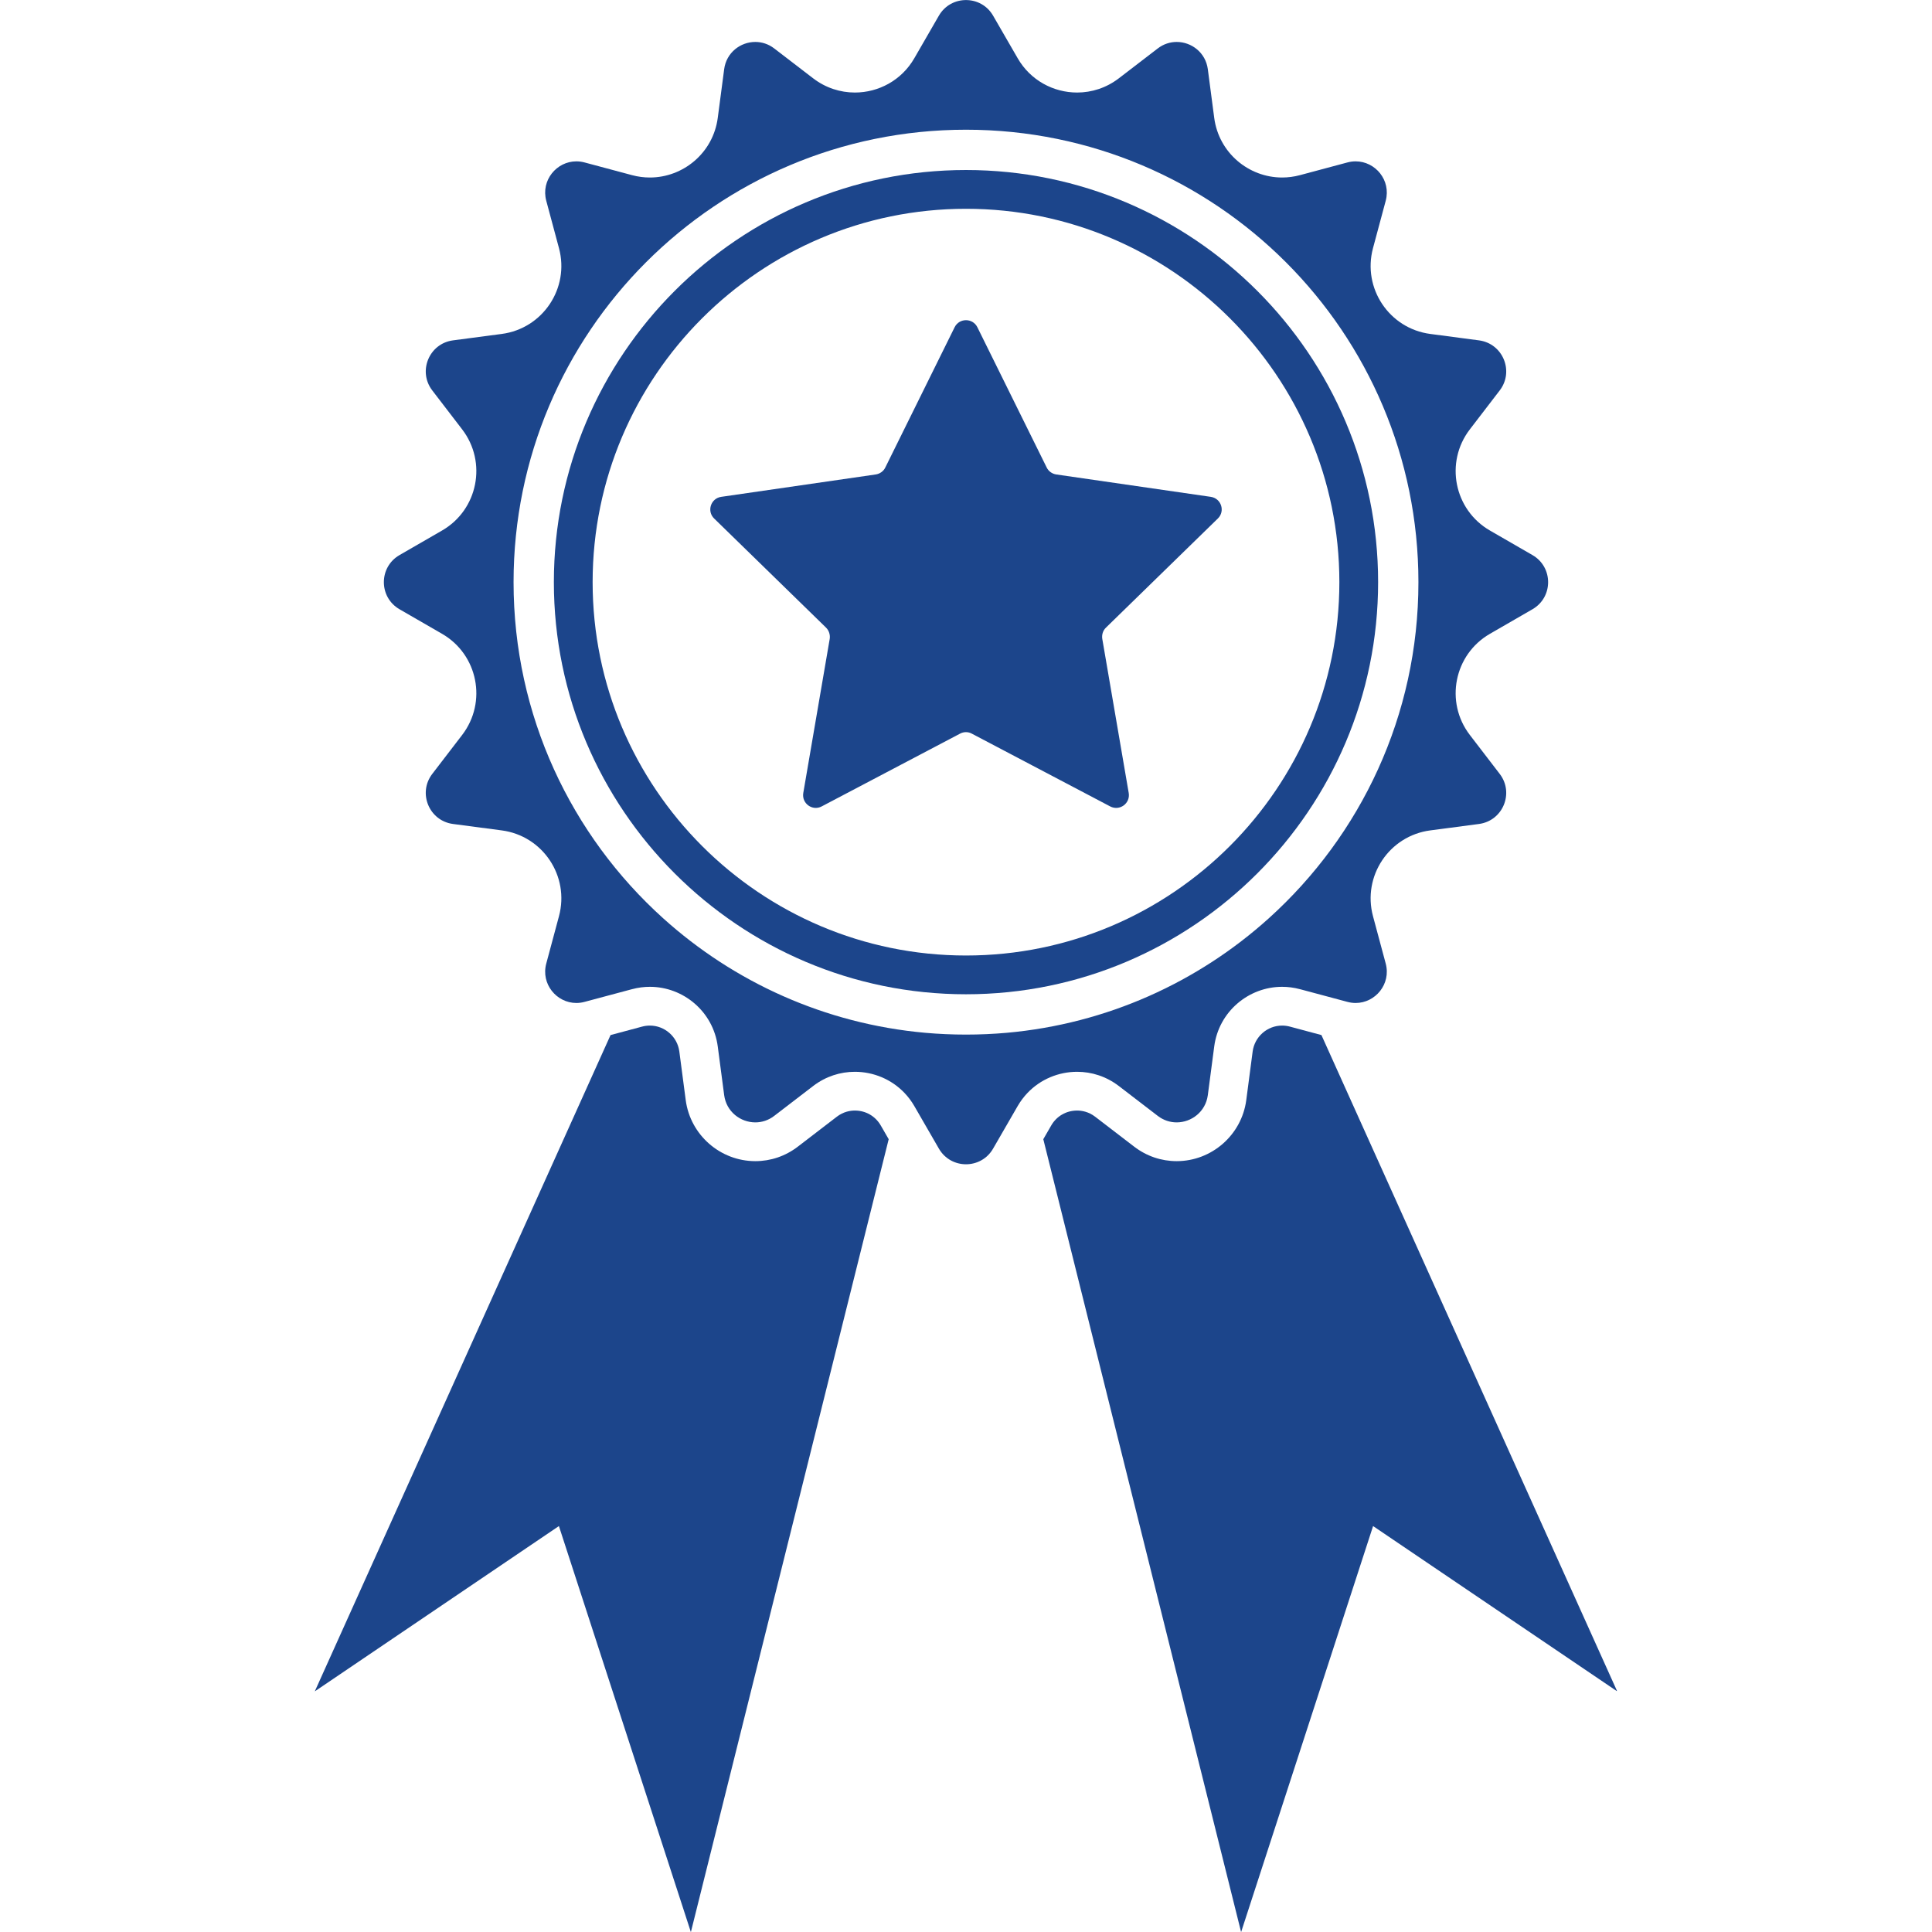
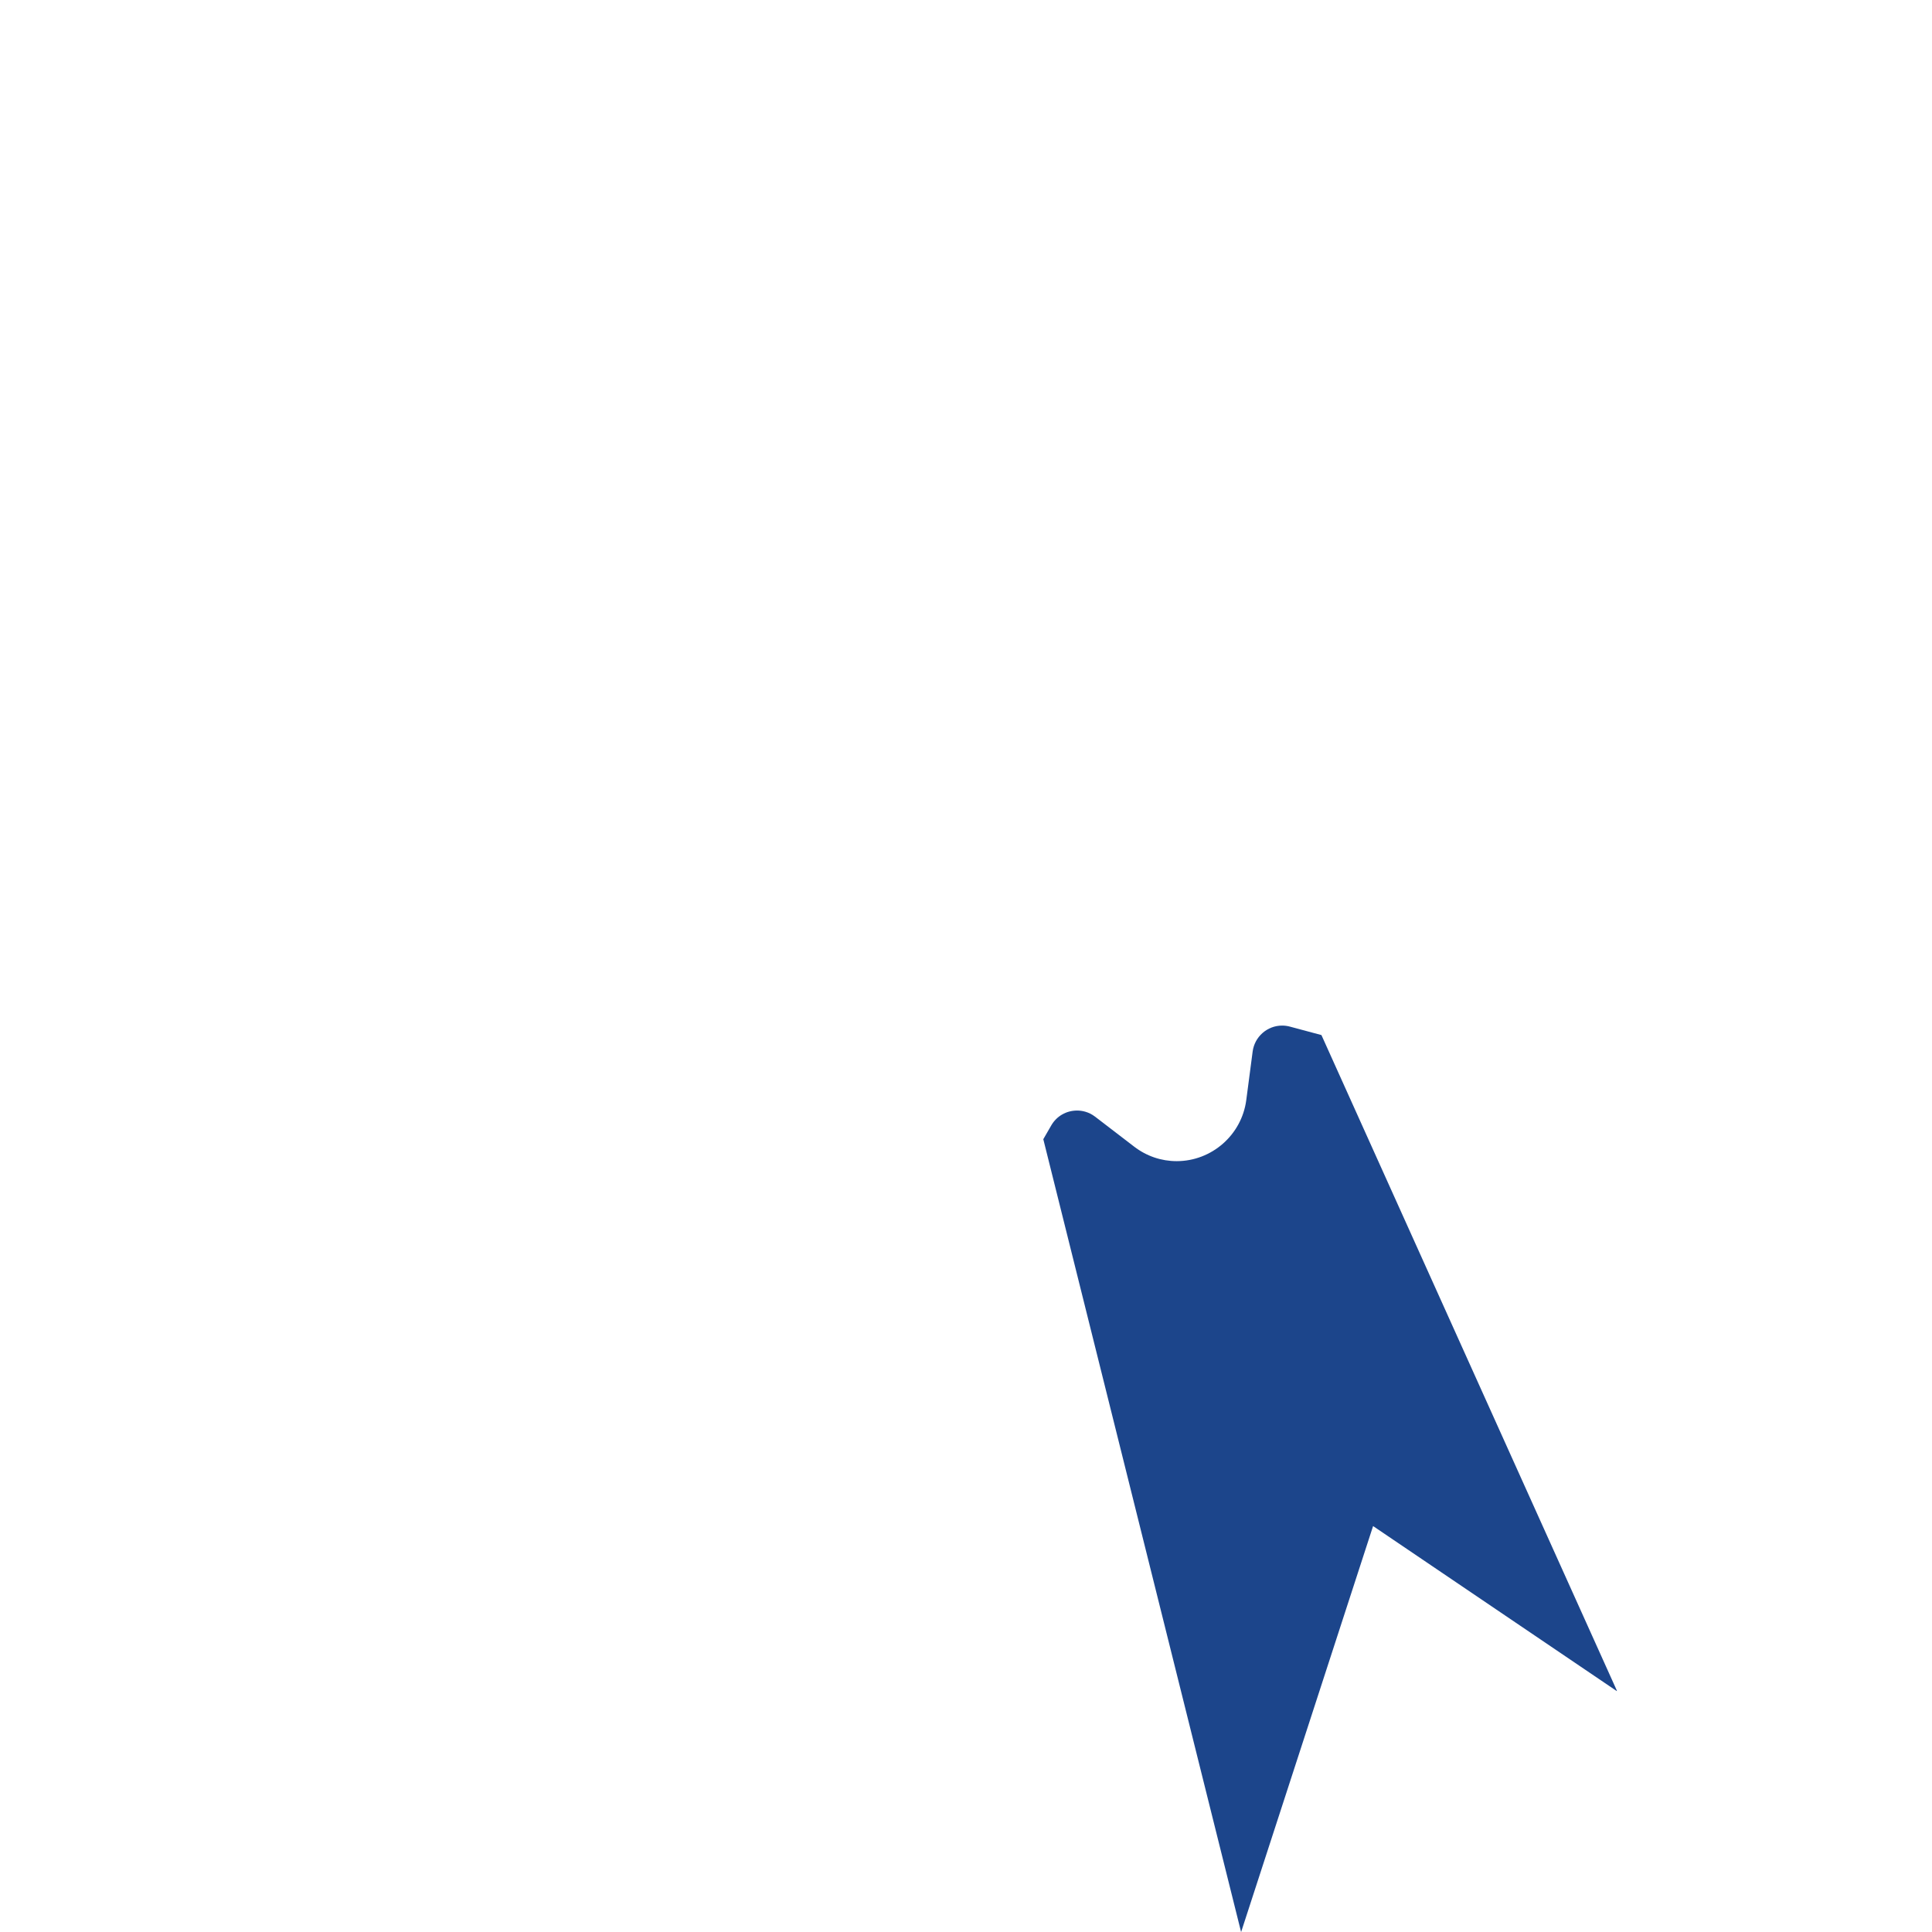
<svg xmlns="http://www.w3.org/2000/svg" version="1.0" preserveAspectRatio="xMidYMid meet" height="1080" viewBox="0 0 810 810" zoomAndPan="magnify" width="1080">
  <defs>
    <clipPath id="6f4651b4b3">
-       <path clip-rule="nonzero" d="M 131.875 429 L 373 429 L 373 810 L 131.875 810 Z M 131.875 429" />
-     </clipPath>
+       </clipPath>
    <clipPath id="c918c85576">
      <path clip-rule="nonzero" d="M 437 429 L 677.875 429 L 677.875 810 L 437 810 Z M 437 429" />
    </clipPath>
  </defs>
  <g clip-path="url(#6f4651b4b3)">
-     <path fill-rule="nonzero" fill-opacity="1" d="M 358.41 465.602 C 356.496 465.602 353.621 466.055 350.836 468.195 L 334.484 480.742 C 329.301 484.715 323.137 486.816 316.676 486.816 C 301.973 486.816 289.438 475.84 287.5 461.277 L 284.812 440.844 C 284 434.652 278.688 429.98 272.461 429.98 C 271.387 429.98 270.285 430.117 269.188 430.414 L 255.973 433.957 L 131.977 709.113 L 234.324 639.812 L 289.652 810.035 L 372.586 477.617 L 369.262 471.855 C 367.008 467.941 362.949 465.602 358.41 465.602" fill="#1c458b" />
-   </g>
-   <path fill-rule="nonzero" fill-opacity="1" d="M 422.059 433.008 C 416.434 433.504 410.746 433.758 404.996 433.758 C 399.246 433.758 393.559 433.504 387.934 433.008 C 345.836 429.242 307.699 411.742 278.035 384.996 C 239.523 350.277 215.312 300.004 215.312 244.066 C 215.312 139.312 300.238 54.383 404.996 54.383 C 509.762 54.383 594.68 139.312 594.68 244.066 C 594.68 300.004 570.469 350.277 531.957 384.996 C 502.297 411.742 464.156 429.242 422.059 433.008 Z M 469.059 455.305 L 485.395 467.84 C 487.832 469.715 490.609 470.566 493.324 470.566 C 499.531 470.566 505.457 466.105 506.383 459.152 L 509.07 438.727 C 510.996 424.09 523.512 413.727 537.531 413.727 C 539.98 413.727 542.496 414.043 545.004 414.719 L 545.398 414.816 L 564.902 420.039 C 566.07 420.352 567.23 420.504 568.355 420.504 C 576.633 420.504 583.27 412.555 580.969 403.98 L 575.629 384.094 C 571.137 367.305 582.43 350.406 599.66 348.145 L 620.066 345.453 C 630.086 344.129 634.906 332.48 628.77 324.469 L 616.234 308.133 C 605.66 294.34 609.621 274.406 624.656 265.73 L 642.492 255.434 C 651.242 250.379 651.242 237.77 642.492 232.719 L 624.656 222.422 C 609.621 213.746 605.66 193.805 616.234 180.02 L 628.77 163.684 C 634.906 155.668 630.086 144.023 620.066 142.699 L 599.66 140.008 C 582.43 137.746 571.137 120.848 575.629 104.059 L 580.969 84.172 C 583.27 75.582 576.633 67.648 568.355 67.648 C 567.23 67.648 566.07 67.793 564.902 68.109 L 545.004 73.434 C 542.496 74.105 539.992 74.422 537.531 74.422 C 523.512 74.422 510.996 64.059 509.07 49.426 L 506.383 28.996 C 505.457 22.035 499.547 17.586 493.336 17.586 C 490.609 17.586 487.832 18.434 485.395 20.309 L 469.059 32.848 C 463.793 36.875 457.656 38.797 451.586 38.797 C 441.707 38.797 432.02 33.723 426.66 24.406 L 416.355 6.57 C 413.836 2.199 409.41 0.023 404.996 0.023 C 400.586 0.023 396.16 2.199 393.633 6.57 L 383.336 24.406 C 377.973 33.723 368.285 38.797 358.41 38.797 C 352.336 38.797 346.195 36.875 340.934 32.848 L 324.598 20.309 C 322.16 18.434 319.387 17.586 316.66 17.586 C 310.449 17.586 304.535 22.035 303.613 28.996 L 300.922 49.426 C 298.996 64.059 286.484 74.422 272.461 74.422 C 270 74.422 267.5 74.105 264.988 73.434 L 245.086 68.109 C 243.926 67.793 242.762 67.648 241.637 67.648 C 233.363 67.648 226.727 75.582 229.023 84.172 L 234.359 104.059 C 238.863 120.848 227.562 137.746 210.336 140.008 L 189.926 142.699 C 179.914 144.023 175.086 155.668 181.227 163.684 L 193.762 180.02 C 204.336 193.805 200.375 213.746 185.336 222.422 L 167.5 232.719 C 158.75 237.77 158.75 250.379 167.5 255.434 L 185.336 265.73 C 200.375 274.406 204.336 294.34 193.762 308.133 L 181.227 324.469 C 175.086 332.48 179.914 344.129 189.926 345.453 L 210.336 348.145 C 227.562 350.406 238.863 367.305 234.359 384.094 L 229.023 403.98 C 226.727 412.555 233.363 420.504 241.637 420.504 C 242.762 420.504 243.926 420.352 245.086 420.039 L 264.598 414.816 L 264.988 414.719 C 267.5 414.043 270.012 413.727 272.461 413.727 C 286.484 413.727 298.996 424.09 300.922 438.727 L 303.613 459.152 C 304.535 466.105 310.461 470.566 316.676 470.566 C 319.387 470.566 322.16 469.715 324.598 467.84 L 340.934 455.305 C 346.195 451.277 352.336 449.355 358.41 449.355 C 366.137 449.355 373.734 452.453 379.246 458.254 C 380.785 459.863 382.16 461.703 383.336 463.727 L 393.633 481.566 C 396.16 485.941 400.586 488.129 404.996 488.129 C 409.41 488.129 413.836 485.941 416.355 481.566 L 426.66 463.727 C 427.836 461.703 429.211 459.863 430.746 458.254 C 436.254 452.453 443.859 449.355 451.586 449.355 C 457.656 449.355 463.793 451.277 469.059 455.305" fill="#1c458b" />
-   <path fill-rule="nonzero" fill-opacity="1" d="M 404.996 400.602 C 318.688 400.602 248.461 330.379 248.461 244.066 C 248.461 157.758 318.688 87.535 404.996 87.535 C 491.309 87.535 561.535 157.758 561.535 244.066 C 561.535 330.379 491.309 400.602 404.996 400.602 Z M 404.996 71.281 C 309.723 71.281 232.211 148.797 232.211 244.066 C 232.211 339.34 309.723 416.852 404.996 416.852 C 500.27 416.852 577.781 339.34 577.781 244.066 C 577.781 148.797 500.27 71.281 404.996 71.281" fill="#1c458b" />
-   <path fill-rule="nonzero" fill-opacity="1" d="M 463.664 263.148 C 462.398 264.359 461.871 266.152 462.137 267.848 L 473.219 332.453 C 473.957 336.828 469.422 340.156 465.457 338.098 L 407.453 307.59 C 405.922 306.742 404.078 306.742 402.492 307.59 L 344.488 338.098 C 340.582 340.156 336.039 336.828 336.781 332.453 L 347.863 267.848 C 348.125 266.152 347.547 264.359 346.336 263.148 L 299.41 217.387 C 296.242 214.324 297.984 208.938 302.367 208.305 L 367.18 198.914 C 368.922 198.645 370.453 197.539 371.191 195.953 L 400.223 137.211 C 402.176 133.25 407.824 133.25 409.773 137.211 L 438.805 195.953 C 439.547 197.539 441.074 198.645 442.816 198.914 L 507.633 208.305 C 512.016 208.938 513.758 214.324 510.59 217.387 L 463.664 263.148" fill="#1c458b" />
+     </g>
  <g clip-path="url(#c918c85576)">
    <path fill-rule="nonzero" fill-opacity="1" d="M 554.02 433.957 L 540.809 430.414 C 539.707 430.117 538.609 429.98 537.531 429.98 C 531.305 429.98 525.996 434.652 525.18 440.844 L 522.496 461.277 C 520.555 475.84 508.02 486.816 493.324 486.816 C 486.859 486.816 480.699 484.715 475.512 480.742 L 459.156 468.195 C 456.371 466.055 453.492 465.602 451.586 465.602 C 447.047 465.602 442.984 467.941 440.734 471.855 L 437.41 477.617 L 520.34 810.035 L 575.672 639.812 L 678.02 709.113 L 554.02 433.957" fill="#1c458b" />
  </g>
</svg>